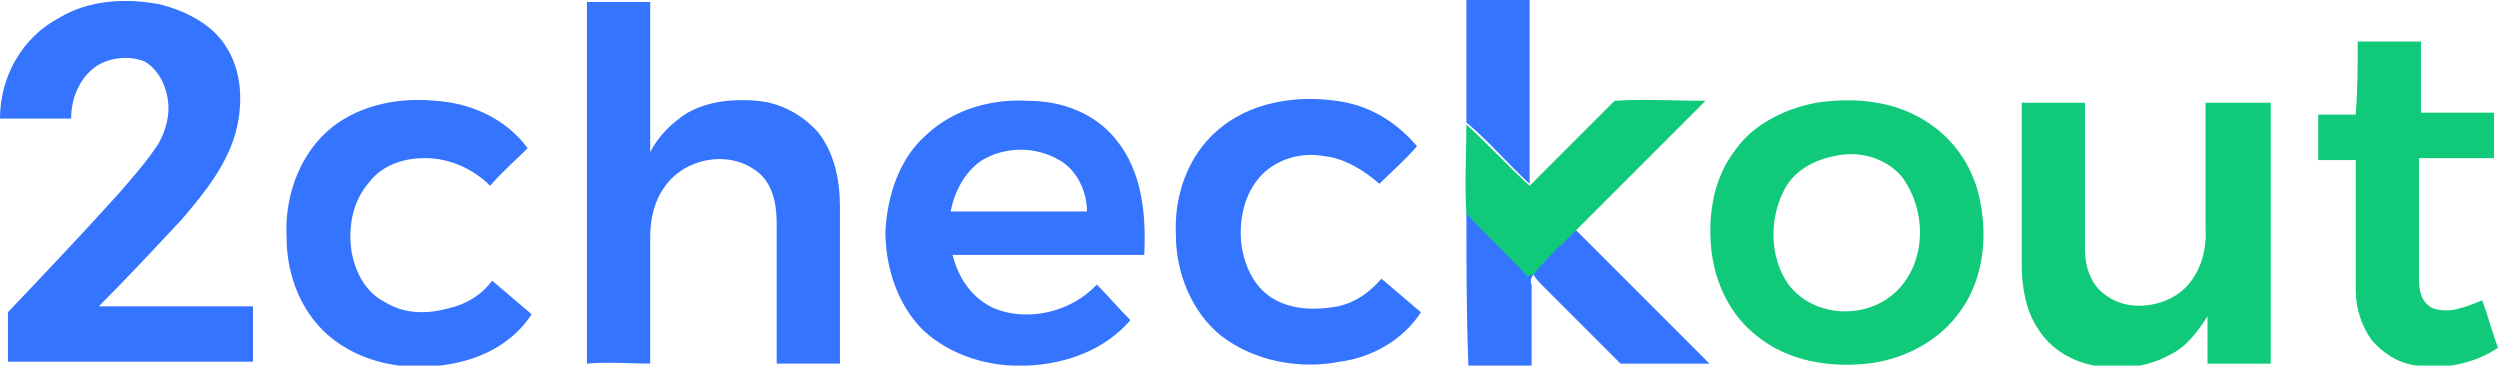
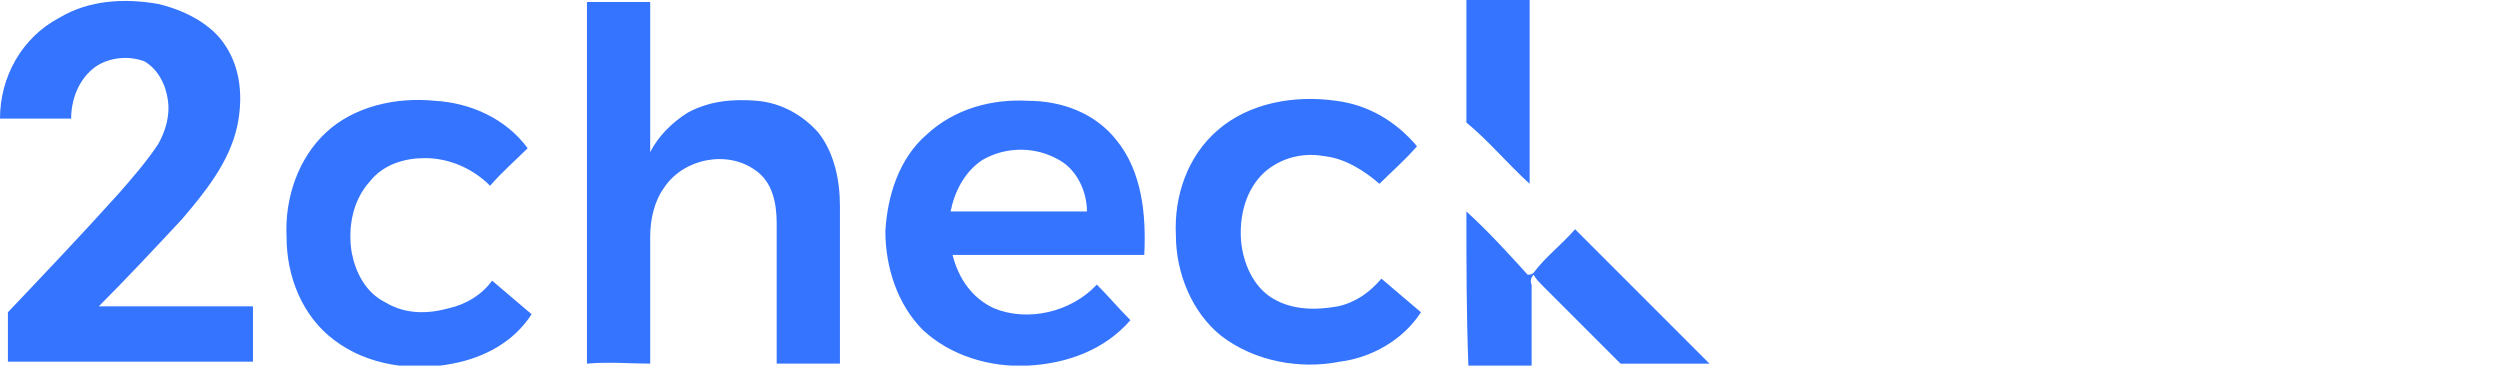
<svg xmlns="http://www.w3.org/2000/svg" width="126.5" height="18.5" fill="none" version="1.1" id="Layer_1" x="0px" y="0px" viewBox="0 0 126.5 18.5" style="enable-background:new 0 0 126.5 18.5;" xml:space="preserve">
  <style type="text/css">
	.st0{fill-rule:evenodd;clip-rule:evenodd;fill:#3474FF;}
	.st1{fill-rule:evenodd;clip-rule:evenodd;fill:#11CA79;}
</style>
  <path class="st0" d="M74.2,0c1.1,0,2.1,0,3.2,0c0,3.1,0,6.2,0,9.3c-1.1-1-2.1-2.2-3.2-3.1C74.2,4.1,74.2,2.1,74.2,0z M3,0.9  C4.5,0,6.3-0.1,8,0.2c1.3,0.3,2.7,1,3.4,2.1c0.8,1.2,0.9,2.7,0.6,4.1c-0.4,1.8-1.6,3.3-2.8,4.7c-1.4,1.5-2.8,3-4.2,4.4  c2.6,0,5.2,0,7.8,0c0,0.9,0,1.9,0,2.8c-4.1,0-8.3,0-12.4,0c0-0.8,0-1.6,0-2.5c1.9-2,3.8-4,5.6-6c0.7-0.8,1.4-1.6,2-2.5  c0.4-0.7,0.6-1.5,0.5-2.2c-0.1-0.8-0.5-1.6-1.2-2C6.5,2.8,5.5,2.9,4.8,3.4C4,4,3.6,5,3.6,6C2.4,6,1.2,6,0,6C0,3.9,1.1,1.9,3,0.9  L3,0.9z M29.7,18.4c0-6.1,0-12.2,0-18.3c1.1,0,2.1,0,3.2,0c0,2.5,0,5.1,0,7.6c0.4-0.8,1.1-1.5,1.9-2c1.1-0.6,2.3-0.7,3.5-0.6  c1.2,0.1,2.3,0.7,3.1,1.6c0.8,1,1.1,2.4,1.1,3.7c0,2.7,0,5.3,0,8c-1.1,0-2.1,0-3.2,0c0-2.4,0-4.7,0-7.1c0-1-0.2-2.1-1.1-2.7  c-1.4-1-3.6-0.6-4.6,0.9c-0.5,0.7-0.7,1.6-0.7,2.5c0,2.1,0,4.2,0,6.4C31.9,18.4,30.8,18.3,29.7,18.4z M16.5,6.7  C17.9,5.4,20,4.9,22,5.1c1.8,0.1,3.6,0.9,4.7,2.4c-0.6,0.6-1.3,1.2-1.9,1.9c-0.9-0.9-2.1-1.4-3.3-1.4c-1,0-2.1,0.3-2.8,1.2  c-0.9,1-1.1,2.4-0.9,3.6c0.2,1,0.7,2,1.7,2.5c1,0.6,2.1,0.6,3.2,0.3c0.9-0.2,1.7-0.7,2.2-1.4c0.7,0.6,1.3,1.1,2,1.7  c-0.9,1.4-2.4,2.2-4,2.5c-2,0.4-4.3,0.1-6-1.2c-1.6-1.2-2.4-3.2-2.4-5.2C14.4,10,15.1,8,16.5,6.7z M46.9,6.8C48.3,5.5,50.2,5,52,5.1  c1.7,0,3.4,0.6,4.5,2c1.3,1.6,1.5,3.8,1.4,5.8c-3.2,0-6.5,0-9.7,0c0.3,1.2,1,2.2,2.1,2.7c1.7,0.7,3.9,0.2,5.2-1.2  c0.6,0.6,1.1,1.2,1.7,1.8c-1.3,1.5-3.2,2.2-5.2,2.3c-1.9,0.1-3.9-0.5-5.3-1.8c-1.3-1.3-1.9-3.2-1.9-5C44.9,9.9,45.5,8,46.9,6.8z   M49.7,8.1c-0.9,0.6-1.4,1.6-1.6,2.6c2.3,0,4.6,0,6.9,0c0-1-0.5-2.1-1.4-2.6C52.4,7.4,50.9,7.4,49.7,8.1z M61.6,6.6  c1.6-1.4,3.9-1.8,6-1.5c1.6,0.2,3,1,4.1,2.3c-0.6,0.7-1.3,1.3-1.9,1.9C69,8.6,68,8,67,7.9c-1.1-0.2-2.2,0.1-3,0.8  c-1,0.9-1.3,2.3-1.2,3.5c0.1,1.1,0.6,2.3,1.6,2.9c1,0.6,2.2,0.6,3.3,0.4c0.9-0.2,1.6-0.7,2.2-1.4c0.7,0.6,1.3,1.1,2,1.7  c-0.9,1.4-2.5,2.3-4.1,2.5c-2,0.4-4.3,0-6-1.3c-1.5-1.2-2.3-3.2-2.3-5.1C59.4,9.9,60.1,7.9,61.6,6.6z M74.2,10.7  c1.1,1,2.1,2.1,3.1,3.2c0.1,0,0.2,0,0.3-0.1c0.6-0.8,1.4-1.4,2.1-2.2c2.3,2.3,4.5,4.5,6.8,6.8c-1.5,0-3,0-4.5,0  c-1.3-1.3-2.6-2.6-3.9-3.9c-0.2-0.2-0.4-0.4-0.5-0.6c-0.1,0.1-0.2,0.3-0.1,0.5c0,1.4,0,2.7,0,4.1c-1.1,0-2.1,0-3.2,0  C74.2,15.9,74.2,13.3,74.2,10.7z" />
-   <path class="st1" d="M119.3,2.1c1.1,0,2.1,0,3.2,0c0,1.2,0,2.4,0,3.6c1.2,0,2.5,0,3.7,0c0,0.8,0,1.6,0,2.3c-1.2,0-2.5,0-3.8,0  c0,2,0,4,0,6.1c0,0.6,0.1,1.2,0.7,1.5c0.9,0.3,1.7-0.1,2.5-0.4c0.3,0.8,0.5,1.6,0.8,2.4c-1.2,0.8-2.7,1.1-4.1,0.9  c-0.9-0.1-1.7-0.6-2.3-1.3c-0.5-0.7-0.8-1.6-0.8-2.5c0-2.2,0-4.4,0-6.6c-0.6,0-1.2,0-1.9,0c0-0.8,0-1.6,0-2.3c0.6,0,1.2,0,1.9,0  C119.3,4.5,119.3,3.3,119.3,2.1L119.3,2.1z M81.7,5.1c1.5-0.1,3,0,4.6,0c-2.2,2.2-4.4,4.4-6.6,6.6c-0.7,0.7-1.5,1.4-2.1,2.2  c-0.1,0-0.2,0-0.3,0.1c-1-1.1-2.1-2.1-3.1-3.2c-0.1-1.5,0-3,0-4.5c1.1,1,2.1,2.1,3.2,3.1C78.9,7.9,80.3,6.5,81.7,5.1z M91.9,5.2  c2-0.3,4.1-0.1,5.8,1.1c1.3,0.9,2.2,2.3,2.5,3.9c0.4,2,0.1,4.2-1.2,5.8c-1.1,1.4-2.8,2.2-4.5,2.4c-1.9,0.2-4-0.1-5.6-1.4  c-1.3-1-2.1-2.6-2.3-4.3c-0.2-1.8,0.1-3.7,1.2-5.1C88.7,6.3,90.3,5.5,91.9,5.2z M92.8,7.9c-1,0.2-1.9,0.7-2.4,1.5  c-0.9,1.5-0.9,3.6,0.1,5c1.3,1.7,4,1.8,5.5,0.3c1.5-1.5,1.5-4.1,0.2-5.8C95.4,8,94.1,7.6,92.8,7.9z M102.3,5.2c1.1,0,2.1,0,3.2,0  c0,2.5,0,4.9,0,7.4c0,0.9,0.3,1.8,1,2.3c0.9,0.7,2.1,0.7,3.1,0.3c1.5-0.6,2.1-2.2,2-3.7c0-2.1,0-4.2,0-6.3c1.1,0,2.2,0,3.3,0  c0,4.4,0,8.8,0,13.2c-1.1,0-2.1,0-3.2,0c0-0.8,0-1.6,0-2.4c-0.5,0.8-1.1,1.6-2,2c-1.1,0.6-2.4,0.7-3.7,0.5c-1.2-0.2-2.3-0.9-2.9-1.9  c-0.6-0.9-0.8-2.1-0.8-3.2C102.3,10.6,102.3,7.9,102.3,5.2z" />
</svg>